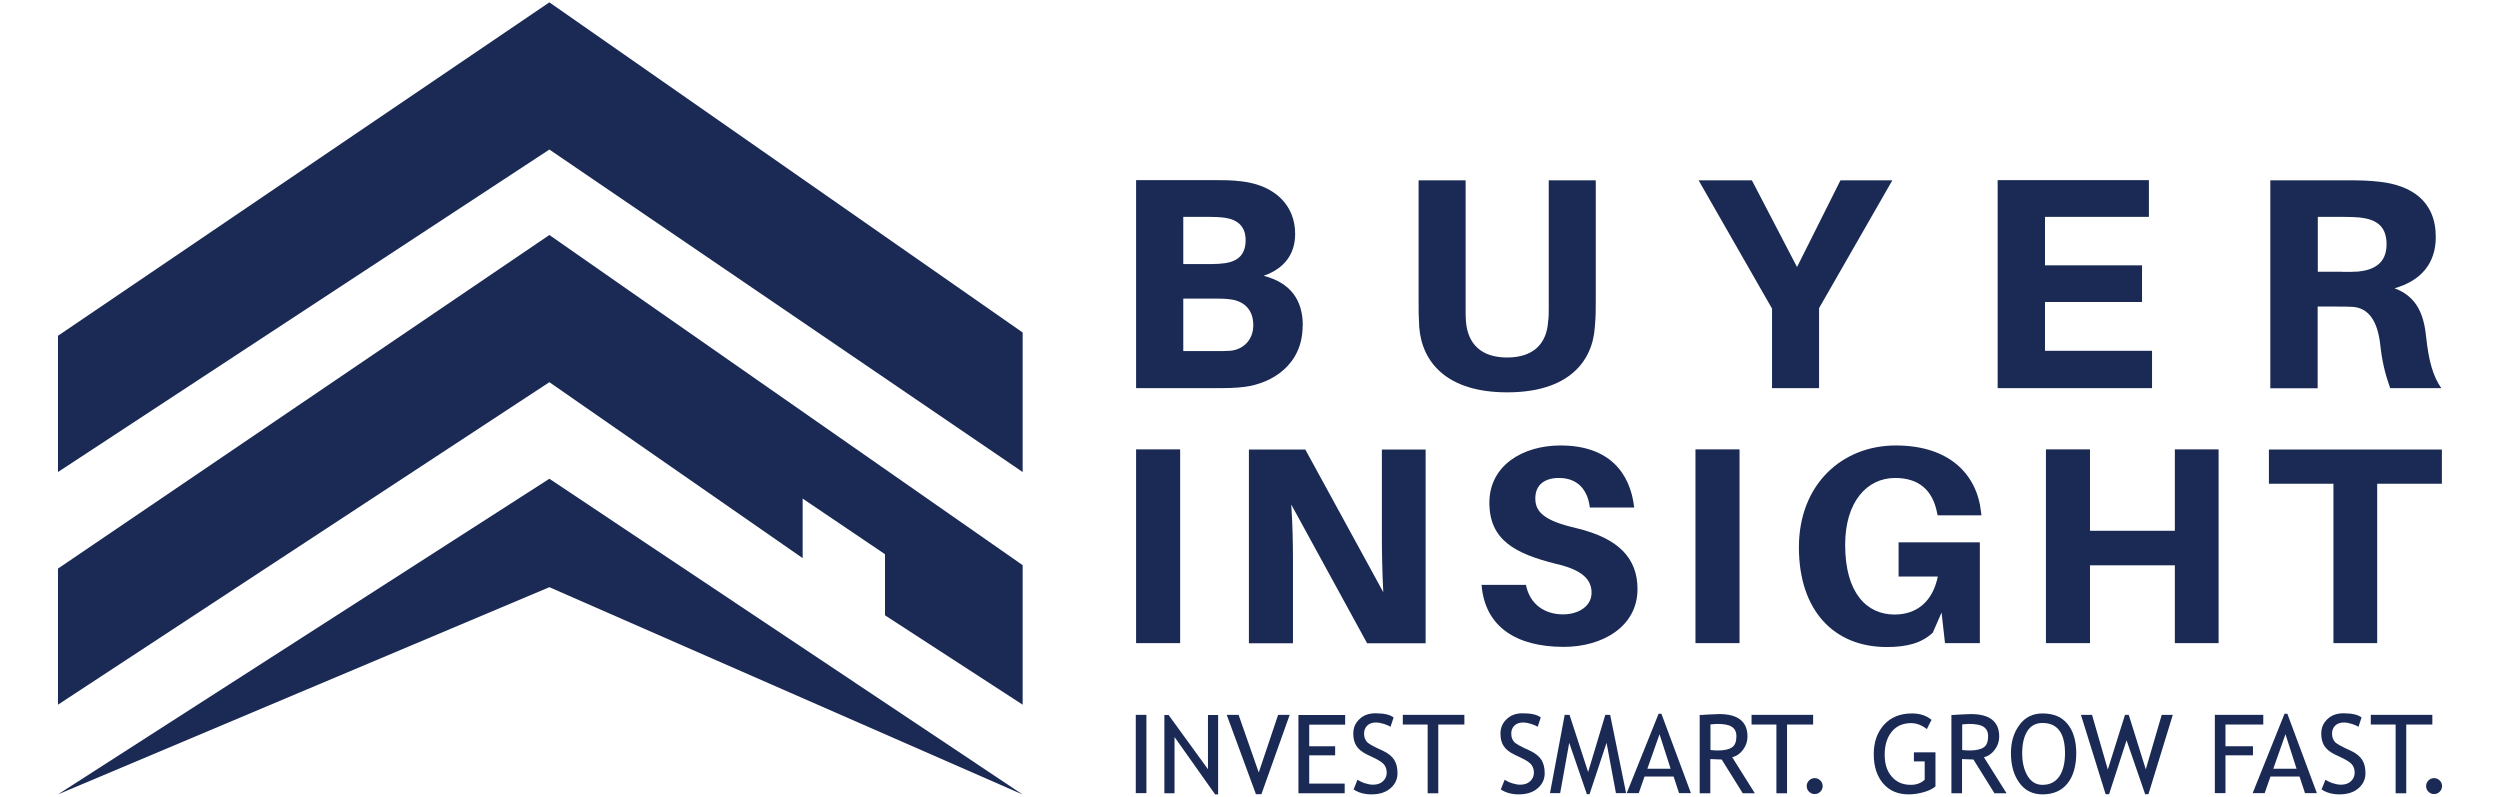
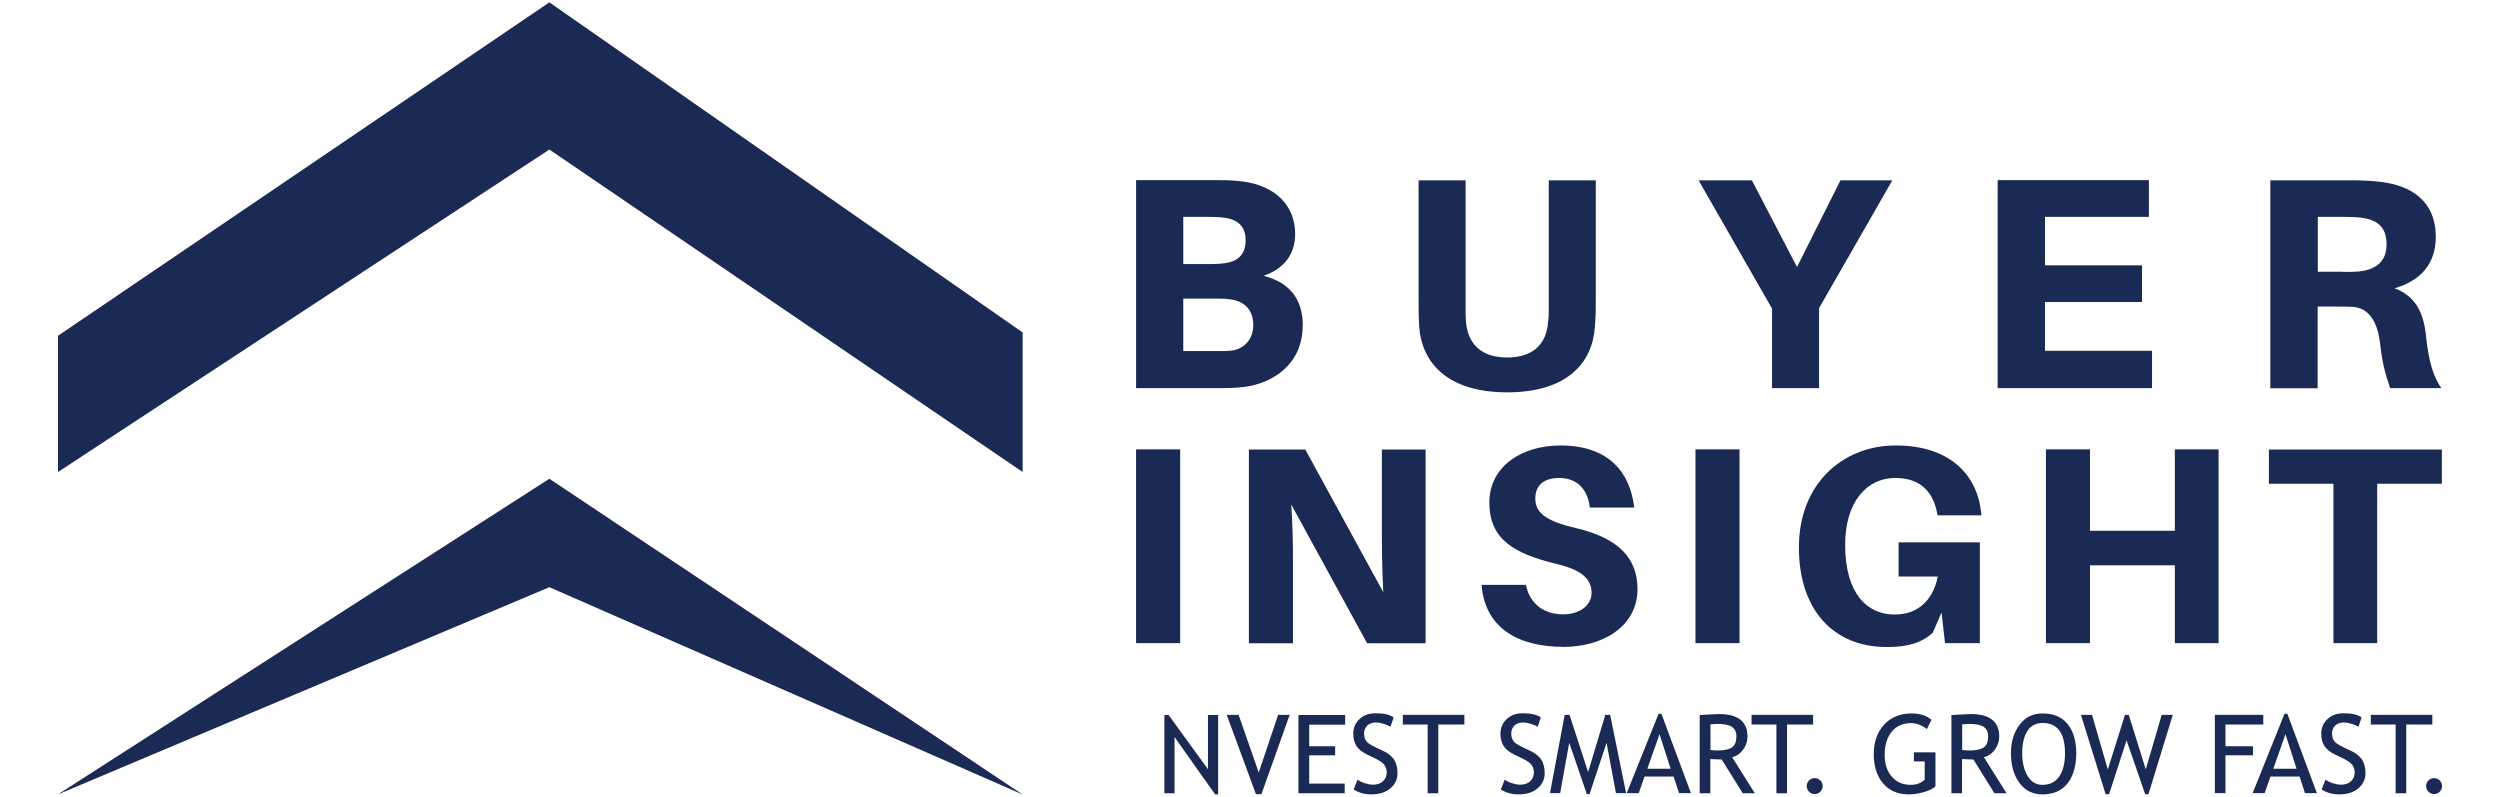
<svg xmlns="http://www.w3.org/2000/svg" id="Layer_1" version="1.1" viewBox="0 0 160 51">
  <defs>
    <style>
      .st0 {
        fill: #1a2a55;
      }
    </style>
  </defs>
  <g>
    <polygon class="st0" points="3.71 50.84 35.16 30.64 65.45 50.85 35.16 37.58 3.71 50.84" />
    <polygon class="st0" points="3.71 21.49 3.71 30.21 35.16 9.57 65.45 30.21 65.45 21.28 35.16 .15 3.71 21.49" />
-     <polygon class="st0" points="35.16 15.04 3.71 36.39 3.71 45.1 35.16 24.46 51.37 35.72 51.37 31.91 56.64 35.47 56.64 39.38 65.45 45.1 65.45 36.17 35.16 15.04" />
  </g>
  <g>
    <g>
      <path class="st0" d="M83.37,20.85c0,2.47-1.93,3.68-3.72,3.91-.66.08-1.1.08-1.89.08h-5.05v-13.31h5.07c.69,0,1.04,0,1.72.08,2.16.27,3.39,1.58,3.39,3.36,0,1.29-.69,2.22-2.02,2.68,1.7.44,2.51,1.52,2.51,3.2ZM75.73,16.9h1.81c.31,0,.62-.02.89-.06.83-.13,1.29-.58,1.29-1.47s-.52-1.31-1.31-1.43c-.27-.04-.62-.06-.93-.06h-1.75v3.01ZM80.21,20.81c0-1.08-.69-1.58-1.54-1.66-.31-.04-.62-.04-.93-.04h-2.01v3.36h2.12c.31,0,.62,0,.87-.02.79-.06,1.49-.64,1.49-1.64Z" />
      <path class="st0" d="M102.13,19.23c0,.62,0,1-.06,1.7-.15,2.24-1.72,4.18-5.61,4.18s-5.46-1.95-5.63-4.18c-.04-.69-.04-1.08-.04-1.7v-7.69h3.01v8.14c0,.37,0,.62.02.89.12,1.45.98,2.31,2.64,2.31s2.53-.87,2.62-2.31c.04-.27.04-.52.04-.89v-8.14h3.01v7.69Z" />
      <path class="st0" d="M116.42,24.84h-3.01v-5.09l-4.7-8.21h3.41l2.89,5.55,2.78-5.55h3.32l-4.69,8.18v5.13Z" />
      <path class="st0" d="M137.72,24.84h-9.87v-13.31h9.68v2.35h-6.65v3.1h6.21v2.35h-6.21v3.12h6.85v2.37Z" />
      <path class="st0" d="M156.27,24.84h-3.3c-.33-.93-.52-1.72-.64-2.83-.17-1.45-.73-2.29-1.74-2.37-.37-.02-.69-.02-1.06-.02h-1.2v5.23h-3.03v-13.31h5.05c.79,0,1.31.02,2.01.1,1.93.23,3.53,1.2,3.53,3.53,0,1.7-.96,2.8-2.64,3.28,1.35.5,1.87,1.56,2.02,3.1.17,1.56.44,2.53.98,3.3ZM149.91,17.4c.42,0,.75,0,1.02-.02.98-.1,1.81-.52,1.81-1.74s-.71-1.6-1.7-1.72c-.27-.02-.6-.04-1.02-.04h-1.68v3.51h1.56Z" />
    </g>
    <g>
      <path class="st0" d="M72.71,41.16v-12.4h2.82v12.4h-2.82Z" />
      <path class="st0" d="M87.49,41.16l-4.85-8.87c.09,1.31.11,2.59.11,3.49v5.39h-2.82v-12.4h3.61l4.99,9.13c-.07-1.29-.09-2.69-.09-3.61v-5.52h2.8v12.4h-3.75Z" />
      <path class="st0" d="M104.59,32.48h-2.84c-.14-1.15-.79-1.89-1.98-1.89-.88,0-1.51.41-1.51,1.31s.63,1.44,2.62,1.9c2.73.65,3.92,1.94,3.92,3.9,0,2.41-2.25,3.7-4.72,3.7-3.04,0-5.05-1.29-5.26-3.97h2.84c.25,1.28,1.24,1.89,2.37,1.89,1.02,0,1.83-.54,1.83-1.38s-.57-1.46-2.26-1.85c-2.66-.66-4.28-1.54-4.28-3.92s2.14-3.66,4.55-3.66c3.09,0,4.46,1.72,4.72,3.97Z" />
      <path class="st0" d="M108.51,41.16v-12.4h2.82v12.4h-2.82Z" />
      <path class="st0" d="M126.71,34.71v6.45h-2.23l-.22-1.96-.56,1.29c-.7.65-1.6.92-2.95.92-3.38,0-5.62-2.34-5.62-6.38s2.77-6.52,6.2-6.52,5.21,1.85,5.46,4.29l.02.18h-2.8l-.04-.18c-.29-1.44-1.17-2.21-2.68-2.21-1.81,0-3.2,1.53-3.2,4.28,0,3.11,1.4,4.46,3.16,4.46,1.44,0,2.44-.84,2.77-2.43h-2.51v-2.19h5.19Z" />
      <path class="st0" d="M141.99,41.16h-2.8v-4.98h-5.43v4.98h-2.82v-12.4h2.82v5.21h5.43v-5.21h2.8v12.4Z" />
      <path class="st0" d="M152.14,30.96v10.2h-2.8v-10.2h-4.13v-2.19h11.07v2.19h-4.13Z" />
    </g>
    <g>
-       <path class="st0" d="M72.69,50.76v-5.01h.68v5.01h-.68Z" />
      <path class="st0" d="M77.76,50.83l-2.59-3.66v3.6h-.65v-5.01h.27l2.52,3.47v-3.47h.65v5.08h-.21Z" />
      <path class="st0" d="M80.73,50.83h-.35l-1.87-5.08h.76l1.29,3.69,1.24-3.69h.74l-1.81,5.08Z" />
      <path class="st0" d="M83.79,46.37v1.39h1.66v.58h-1.66v1.81h2.27v.62h-2.96v-5.01h2.99v.62h-2.31Z" />
      <path class="st0" d="M86.63,50.53l.25-.63c.13.09.29.17.48.23.19.06.36.09.51.09.27,0,.48-.07.64-.22s.24-.33.24-.56c0-.17-.05-.33-.14-.47-.09-.14-.32-.3-.68-.47l-.4-.19c-.34-.16-.58-.35-.72-.57-.14-.22-.2-.48-.2-.79,0-.37.13-.68.4-.93.26-.25.6-.37,1.02-.37.55,0,.94.09,1.16.27l-.2.6c-.09-.07-.23-.13-.42-.19s-.36-.09-.52-.09c-.23,0-.42.07-.55.2-.13.13-.2.3-.2.51,0,.13.02.24.07.35s.11.19.2.26c.09.07.26.17.53.3l.41.19c.34.16.58.36.72.58.14.22.21.51.21.86,0,.38-.15.7-.45.96s-.71.39-1.21.39c-.44,0-.82-.1-1.14-.31Z" />
      <path class="st0" d="M92.05,46.37v4.4h-.68v-4.4h-1.59v-.62h3.94v.62h-1.67Z" />
      <path class="st0" d="M96.05,50.53l.25-.63c.13.09.29.17.48.23.19.06.36.09.51.09.27,0,.48-.07.64-.22s.24-.33.24-.56c0-.17-.05-.33-.14-.47-.09-.14-.32-.3-.68-.47l-.4-.19c-.34-.16-.58-.35-.72-.57-.14-.22-.2-.48-.2-.79,0-.37.13-.68.4-.93.26-.25.6-.37,1.02-.37.55,0,.94.09,1.16.27l-.2.6c-.09-.07-.23-.13-.42-.19s-.36-.09-.52-.09c-.23,0-.42.07-.55.2-.13.13-.2.3-.2.51,0,.13.02.24.07.35s.11.19.2.26c.09.07.26.17.53.3l.41.19c.34.16.58.36.72.58.14.22.21.51.21.86,0,.38-.15.7-.45.96s-.71.39-1.21.39c-.44,0-.82-.1-1.14-.31Z" />
      <path class="st0" d="M103.42,50.76l-.6-3.22-1.09,3.29h-.17l-1.13-3.29-.58,3.22h-.65l.94-5.01h.31l1.19,3.66,1.1-3.66h.31l1.02,5.01h-.65Z" />
      <path class="st0" d="M107.46,50.76l-.35-1.06h-1.86l-.37,1.06h-.77l2.04-5.08h.18l1.89,5.08h-.76ZM106.21,46.99l-.78,2.21h1.49l-.71-2.21Z" />
      <path class="st0" d="M111.53,50.76l-1.34-2.15c-.15,0-.39-.01-.73-.03v2.19h-.68v-5.01s.2,0,.53-.03c.33-.02.57-.03.72-.03,1.2,0,1.81.48,1.81,1.44,0,.31-.1.6-.29.85-.19.25-.42.41-.69.47l1.45,2.31h-.78ZM109.47,46.37v1.63c.16.02.32.03.48.03.41,0,.71-.07.9-.2.19-.13.28-.37.28-.71,0-.28-.1-.48-.3-.61s-.52-.18-.95-.18c-.07,0-.2.01-.4.03Z" />
      <path class="st0" d="M114.37,46.37v4.4h-.68v-4.4h-1.59v-.62h3.94v.62h-1.67Z" />
      <path class="st0" d="M116.14,49.8c.14,0,.26.05.36.15.1.1.15.22.15.36s-.05.26-.15.36c-.1.1-.22.15-.36.15s-.26-.05-.36-.15c-.1-.1-.15-.22-.15-.36s.05-.26.15-.36c.1-.1.22-.15.36-.15Z" />
      <path class="st0" d="M123.6,46.1l-.28.56c-.34-.26-.68-.38-1.01-.38-.52,0-.94.18-1.24.55-.3.37-.45.86-.45,1.47s.15,1.05.45,1.4c.3.35.7.53,1.22.53.36,0,.66-.11.89-.33v-1.17h-.69v-.58h1.38v2.18c-.18.16-.44.28-.76.37-.33.09-.64.14-.95.14-.69,0-1.24-.23-1.64-.7-.4-.47-.6-1.09-.6-1.87s.22-1.4.66-1.89c.44-.48,1.03-.72,1.78-.72.52,0,.95.14,1.28.43Z" />
      <path class="st0" d="M127.64,50.76l-1.34-2.15c-.15,0-.39-.01-.73-.03v2.19h-.68v-5.01s.2,0,.53-.03c.33-.02.57-.03.72-.03,1.2,0,1.81.48,1.81,1.44,0,.31-.1.6-.29.85-.19.25-.42.41-.69.47l1.45,2.31h-.78ZM125.58,46.37v1.63c.16.02.32.03.48.03.41,0,.71-.07.9-.2.19-.13.28-.37.28-.71,0-.28-.1-.48-.3-.61s-.52-.18-.95-.18c-.07,0-.2.01-.4.03Z" />
      <path class="st0" d="M128.7,48.21c0-.73.18-1.33.55-1.82.36-.49.85-.73,1.47-.73.7,0,1.23.22,1.6.67.37.45.56,1.08.56,1.88s-.19,1.47-.56,1.93-.9.7-1.6.7c-.63,0-1.13-.25-1.48-.74-.36-.49-.54-1.12-.54-1.9ZM129.42,48.21c0,.57.11,1.05.34,1.44.23.39.55.58.96.58.47,0,.82-.18,1.07-.53.24-.35.37-.85.37-1.49,0-1.29-.48-1.94-1.44-1.94-.42,0-.75.17-.97.52s-.33.82-.33,1.42Z" />
      <path class="st0" d="M137.51,50.83h-.22l-1.19-3.45-1.12,3.45h-.22l-1.58-5.08h.71l1.01,3.5,1.1-3.5h.24l1.09,3.49,1.02-3.49h.71l-1.56,5.08Z" />
      <path class="st0" d="M142.43,46.37v1.39h1.76v.58h-1.76v2.42h-.68v-5.01h3.1v.62h-2.41Z" />
      <path class="st0" d="M147.52,50.76l-.35-1.06h-1.86l-.37,1.06h-.77l2.04-5.08h.18l1.89,5.08h-.76ZM146.27,46.99l-.78,2.21h1.49l-.71-2.21Z" />
      <path class="st0" d="M148.58,50.53l.25-.63c.13.09.29.17.48.23.19.06.36.09.51.09.27,0,.48-.07.64-.22s.24-.33.24-.56c0-.17-.05-.33-.14-.47-.09-.14-.32-.3-.68-.47l-.4-.19c-.34-.16-.58-.35-.72-.57-.14-.22-.2-.48-.2-.79,0-.37.13-.68.4-.93.26-.25.6-.37,1.02-.37.55,0,.94.09,1.16.27l-.2.6c-.09-.07-.23-.13-.42-.19s-.36-.09-.52-.09c-.23,0-.42.07-.55.2-.13.13-.2.3-.2.51,0,.13.02.24.07.35s.11.19.2.26c.09.07.26.17.53.3l.41.19c.34.16.58.36.72.58.14.22.21.51.21.86,0,.38-.15.7-.45.96s-.71.39-1.21.39c-.44,0-.82-.1-1.14-.31Z" />
      <path class="st0" d="M154,46.37v4.4h-.68v-4.4h-1.59v-.62h3.94v.62h-1.67Z" />
      <path class="st0" d="M155.78,49.8c.14,0,.26.05.36.15.1.1.15.22.15.36s-.05.26-.15.36c-.1.1-.22.15-.36.15s-.26-.05-.36-.15c-.1-.1-.15-.22-.15-.36s.05-.26.15-.36c.1-.1.22-.15.36-.15Z" />
    </g>
  </g>
</svg>